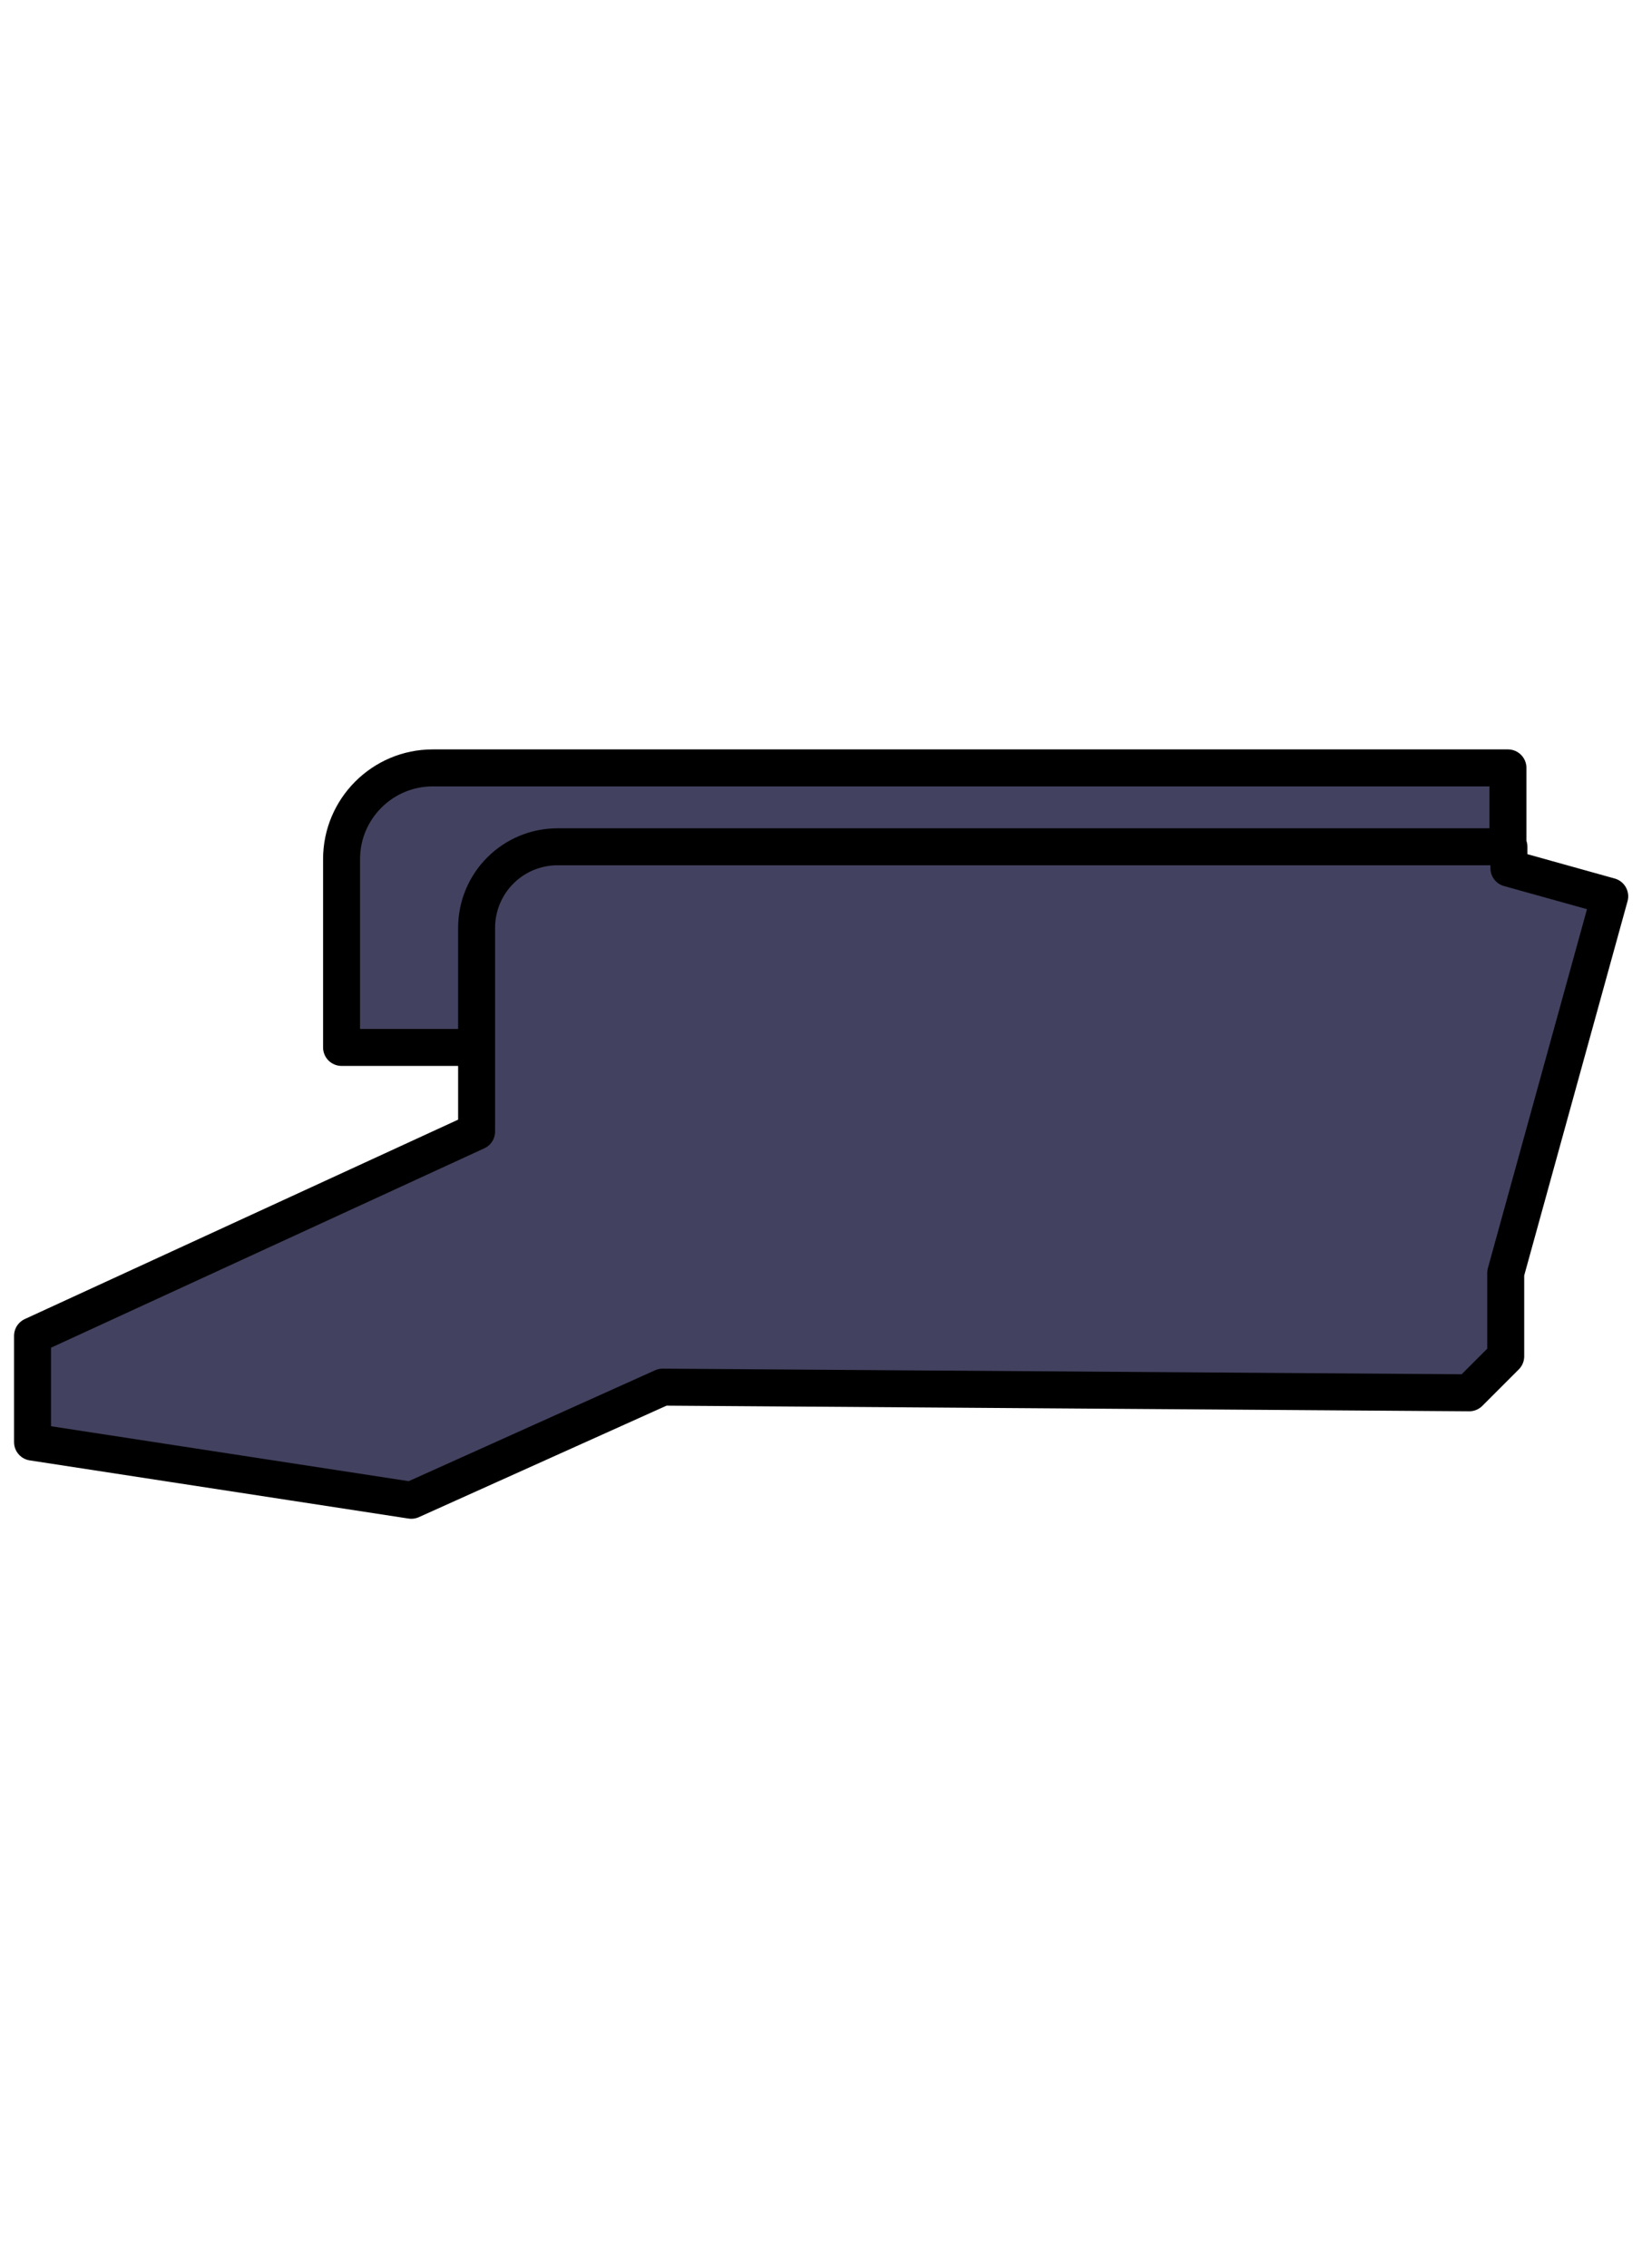
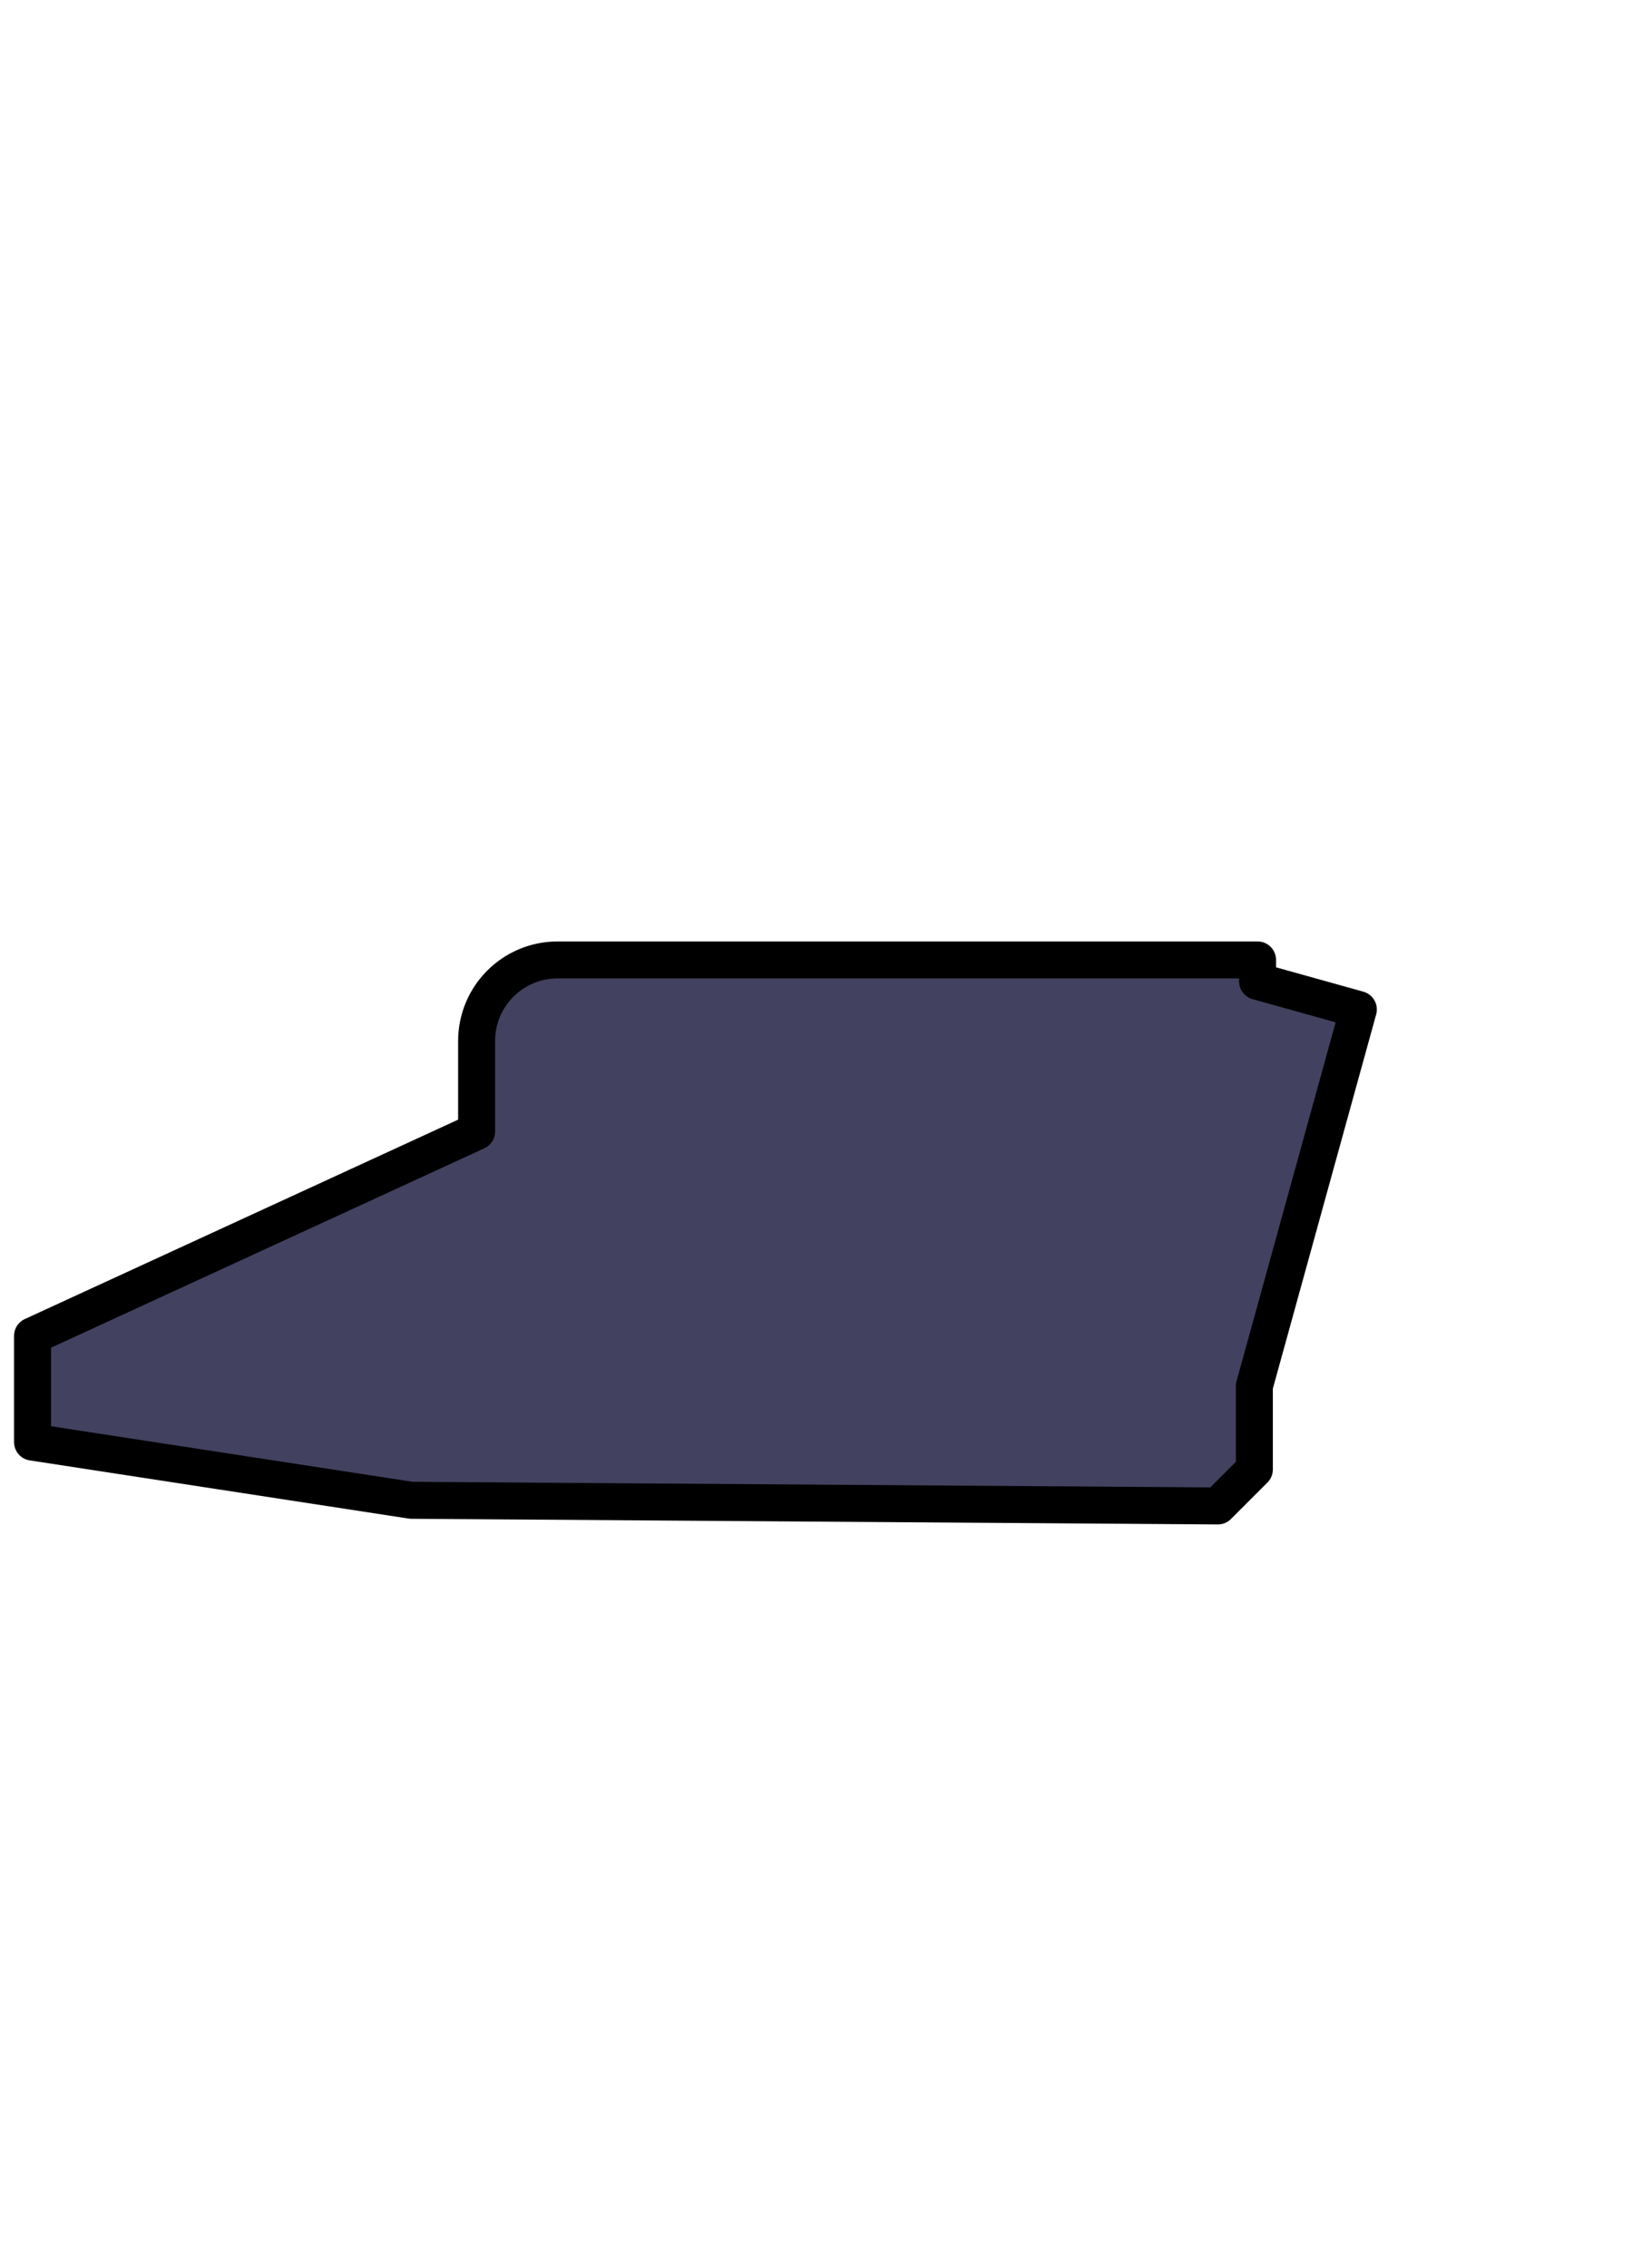
<svg xmlns="http://www.w3.org/2000/svg" version="1.1" id="Слой_1" x="0px" y="0px" viewBox="0 0 666.3 920" style="enable-background:new 0 0 666.3 920;" xml:space="preserve">
  <style type="text/css">
	.st0{fill:#42415F;stroke:#000000;stroke-width:15;stroke-linecap:round;stroke-linejoin:round;}
</style>
-   <path class="st0" d="M194.4,424.9h-55.8v-76.4c0-20.4,16.6-37,37-37h436.3v35.1L194.4,424.9z" />
-   <path class="st0" d="M13.2,541.9V585l153.7,23.6l102-45.9l327.3,2.3l14.8-14.8v-33.8l42.2-152.8l-40.9-11.4v-8.7H226.3  c-18.2,0-32.9,14.7-32.9,32.9V459L13.2,541.9z" />
+   <path class="st0" d="M13.2,541.9V585l153.7,23.6l327.3,2.3l14.8-14.8v-33.8l42.2-152.8l-40.9-11.4v-8.7H226.3  c-18.2,0-32.9,14.7-32.9,32.9V459L13.2,541.9z" />
</svg>